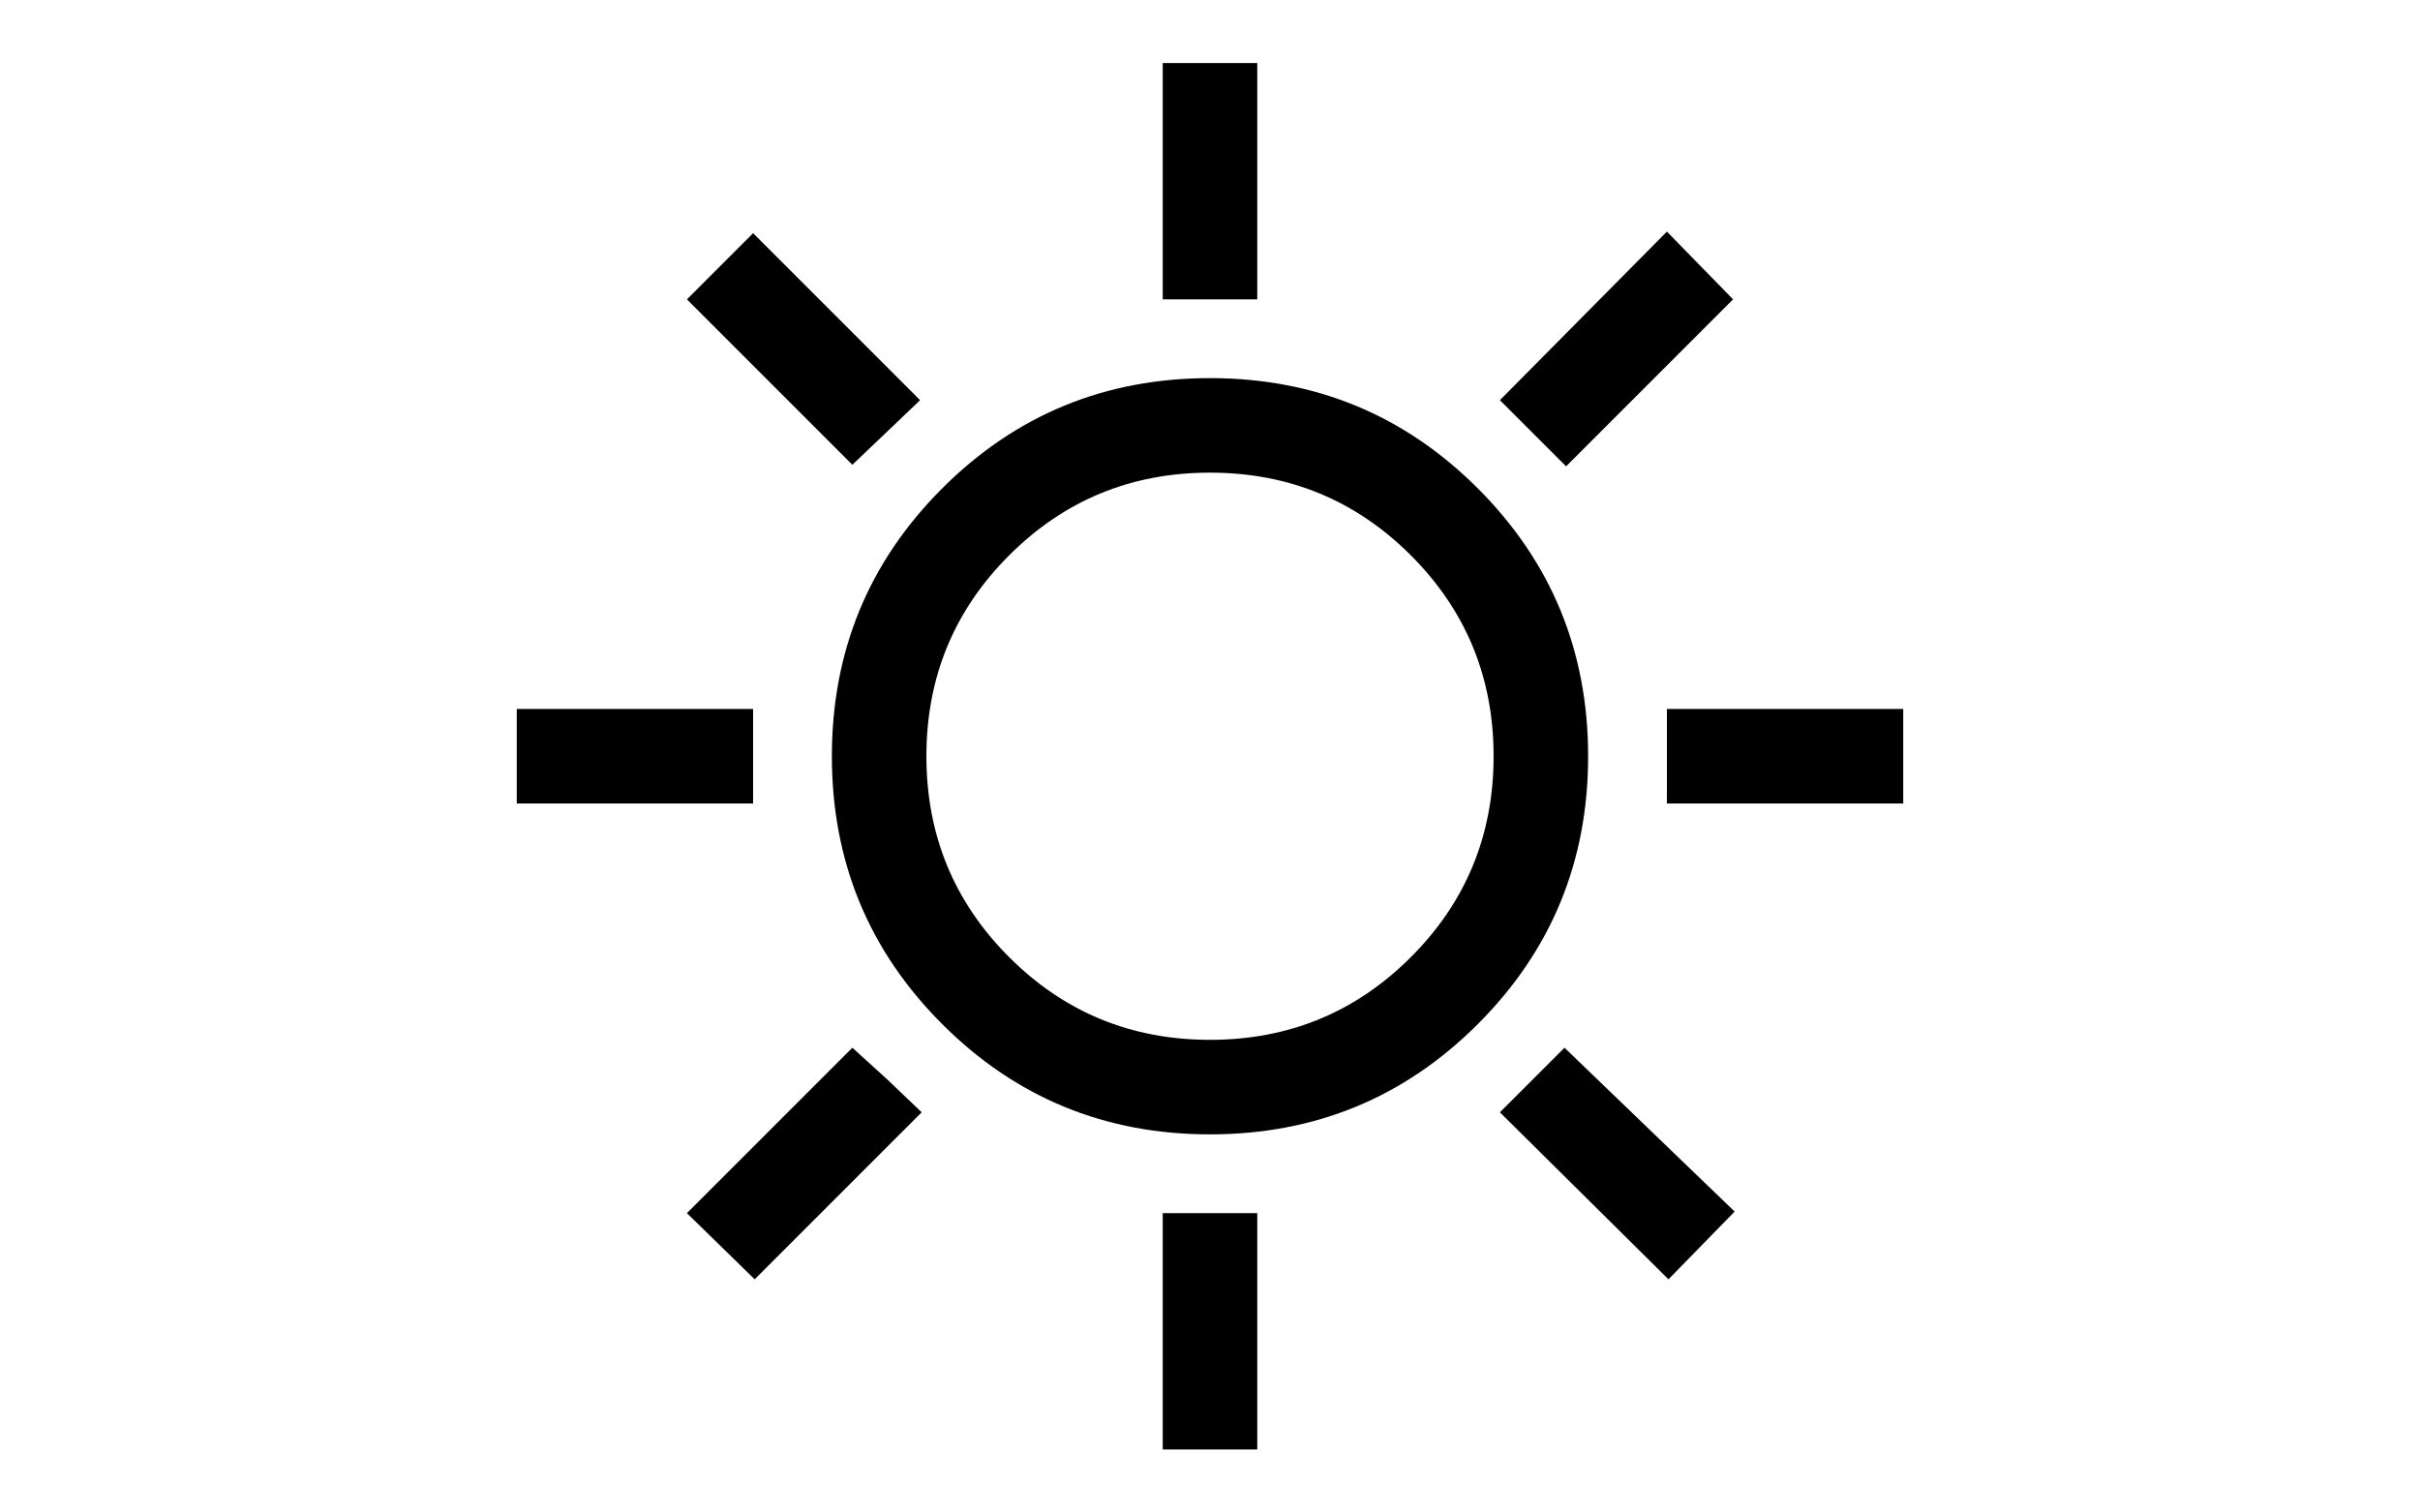
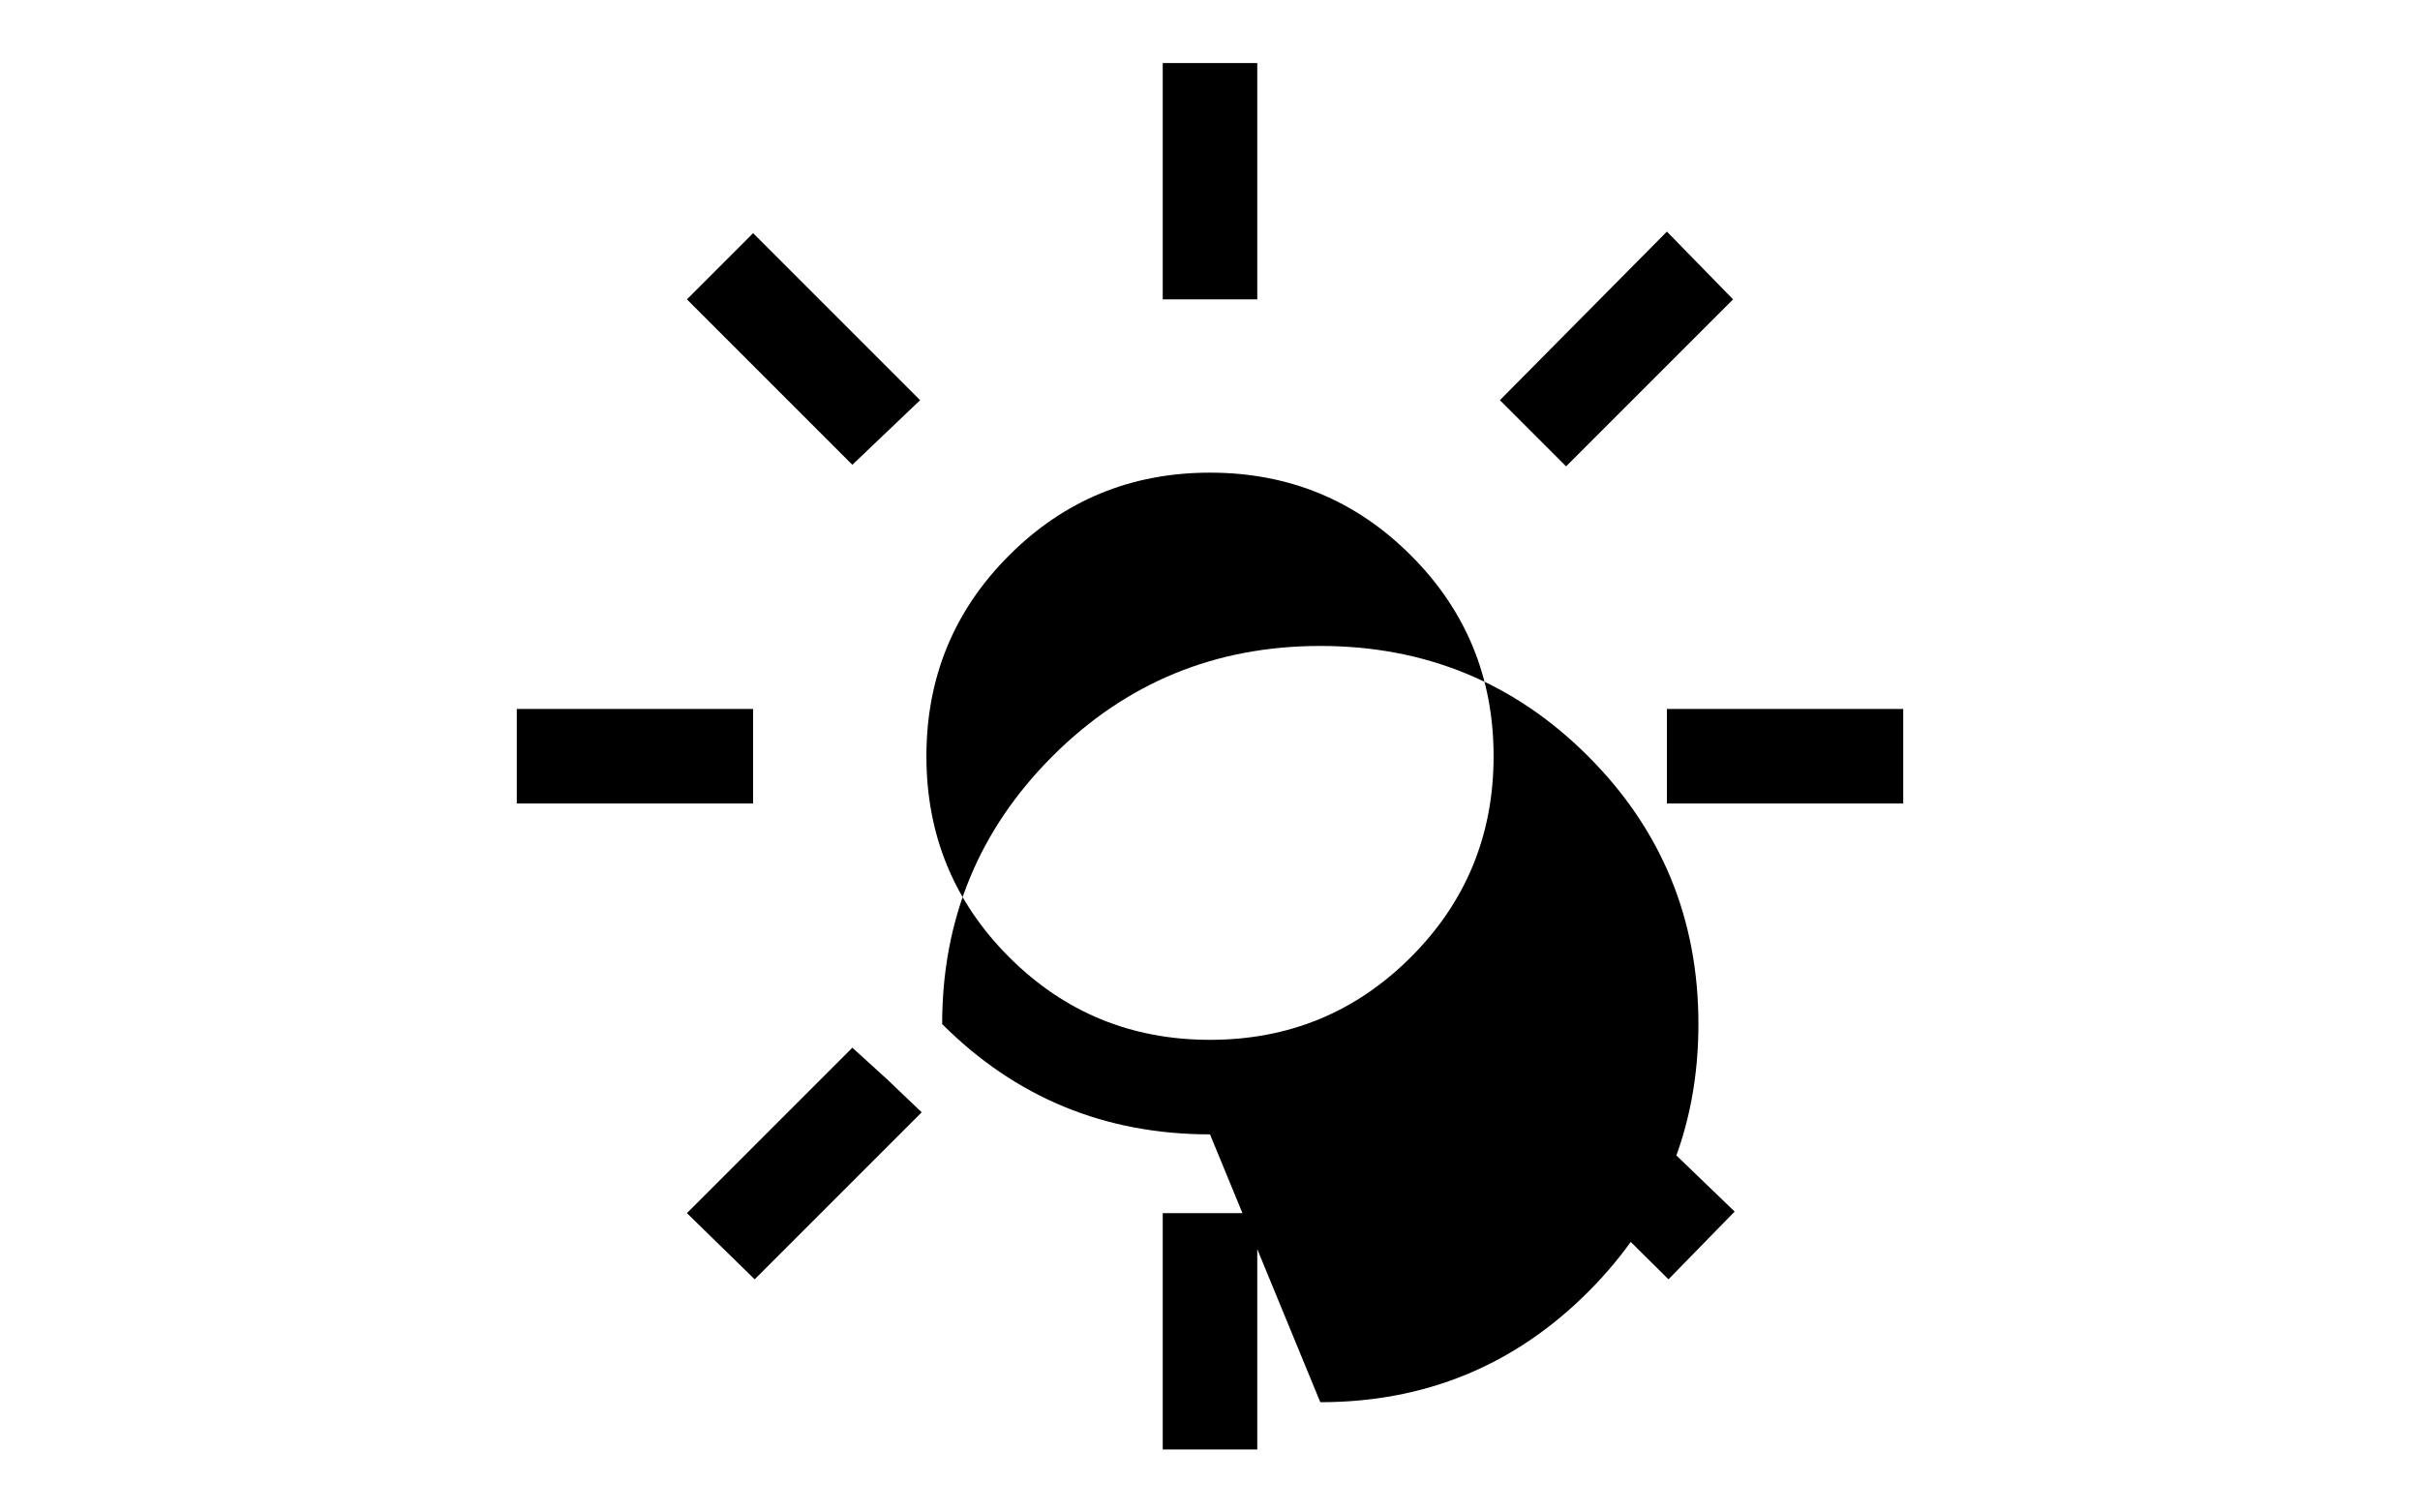
<svg xmlns="http://www.w3.org/2000/svg" height="30" viewBox="0 -960 960 960" width="48">
-   <path d="M450-770v-150h60v150h-60Zm256 106-42-42 106-107 42 43-106 106Zm64 214v-60h150v60H770ZM450-40v-150h60v150h-60ZM253-665 148-770l42-42 106 106-43 41Zm518 517L664-254l41-41 108 104-42 43ZM40-450v-60h150v60H40Zm151 302-43-42 105-105 22 20 22 21-106 106Zm289-92q-100 0-170-70t-70-170q0-100 70-170t170-70q100 0 170 70t70 170q0 100-70 170t-170 70Zm0-60q75 0 127.5-52.5T660-480q0-75-52.5-127.5T480-660q-75 0-127.5 52.5T300-480q0 75 52.5 127.5T480-300Zm0-180Z" />
+   <path d="M450-770v-150h60v150h-60Zm256 106-42-42 106-107 42 43-106 106Zm64 214v-60h150v60H770ZM450-40v-150h60v150h-60ZM253-665 148-770l42-42 106 106-43 41Zm518 517L664-254l41-41 108 104-42 43ZM40-450v-60h150v60H40Zm151 302-43-42 105-105 22 20 22 21-106 106Zm289-92q-100 0-170-70q0-100 70-170t170-70q100 0 170 70t70 170q0 100-70 170t-170 70Zm0-60q75 0 127.5-52.5T660-480q0-75-52.5-127.5T480-660q-75 0-127.5 52.5T300-480q0 75 52.5 127.5T480-300Zm0-180Z" />
</svg>